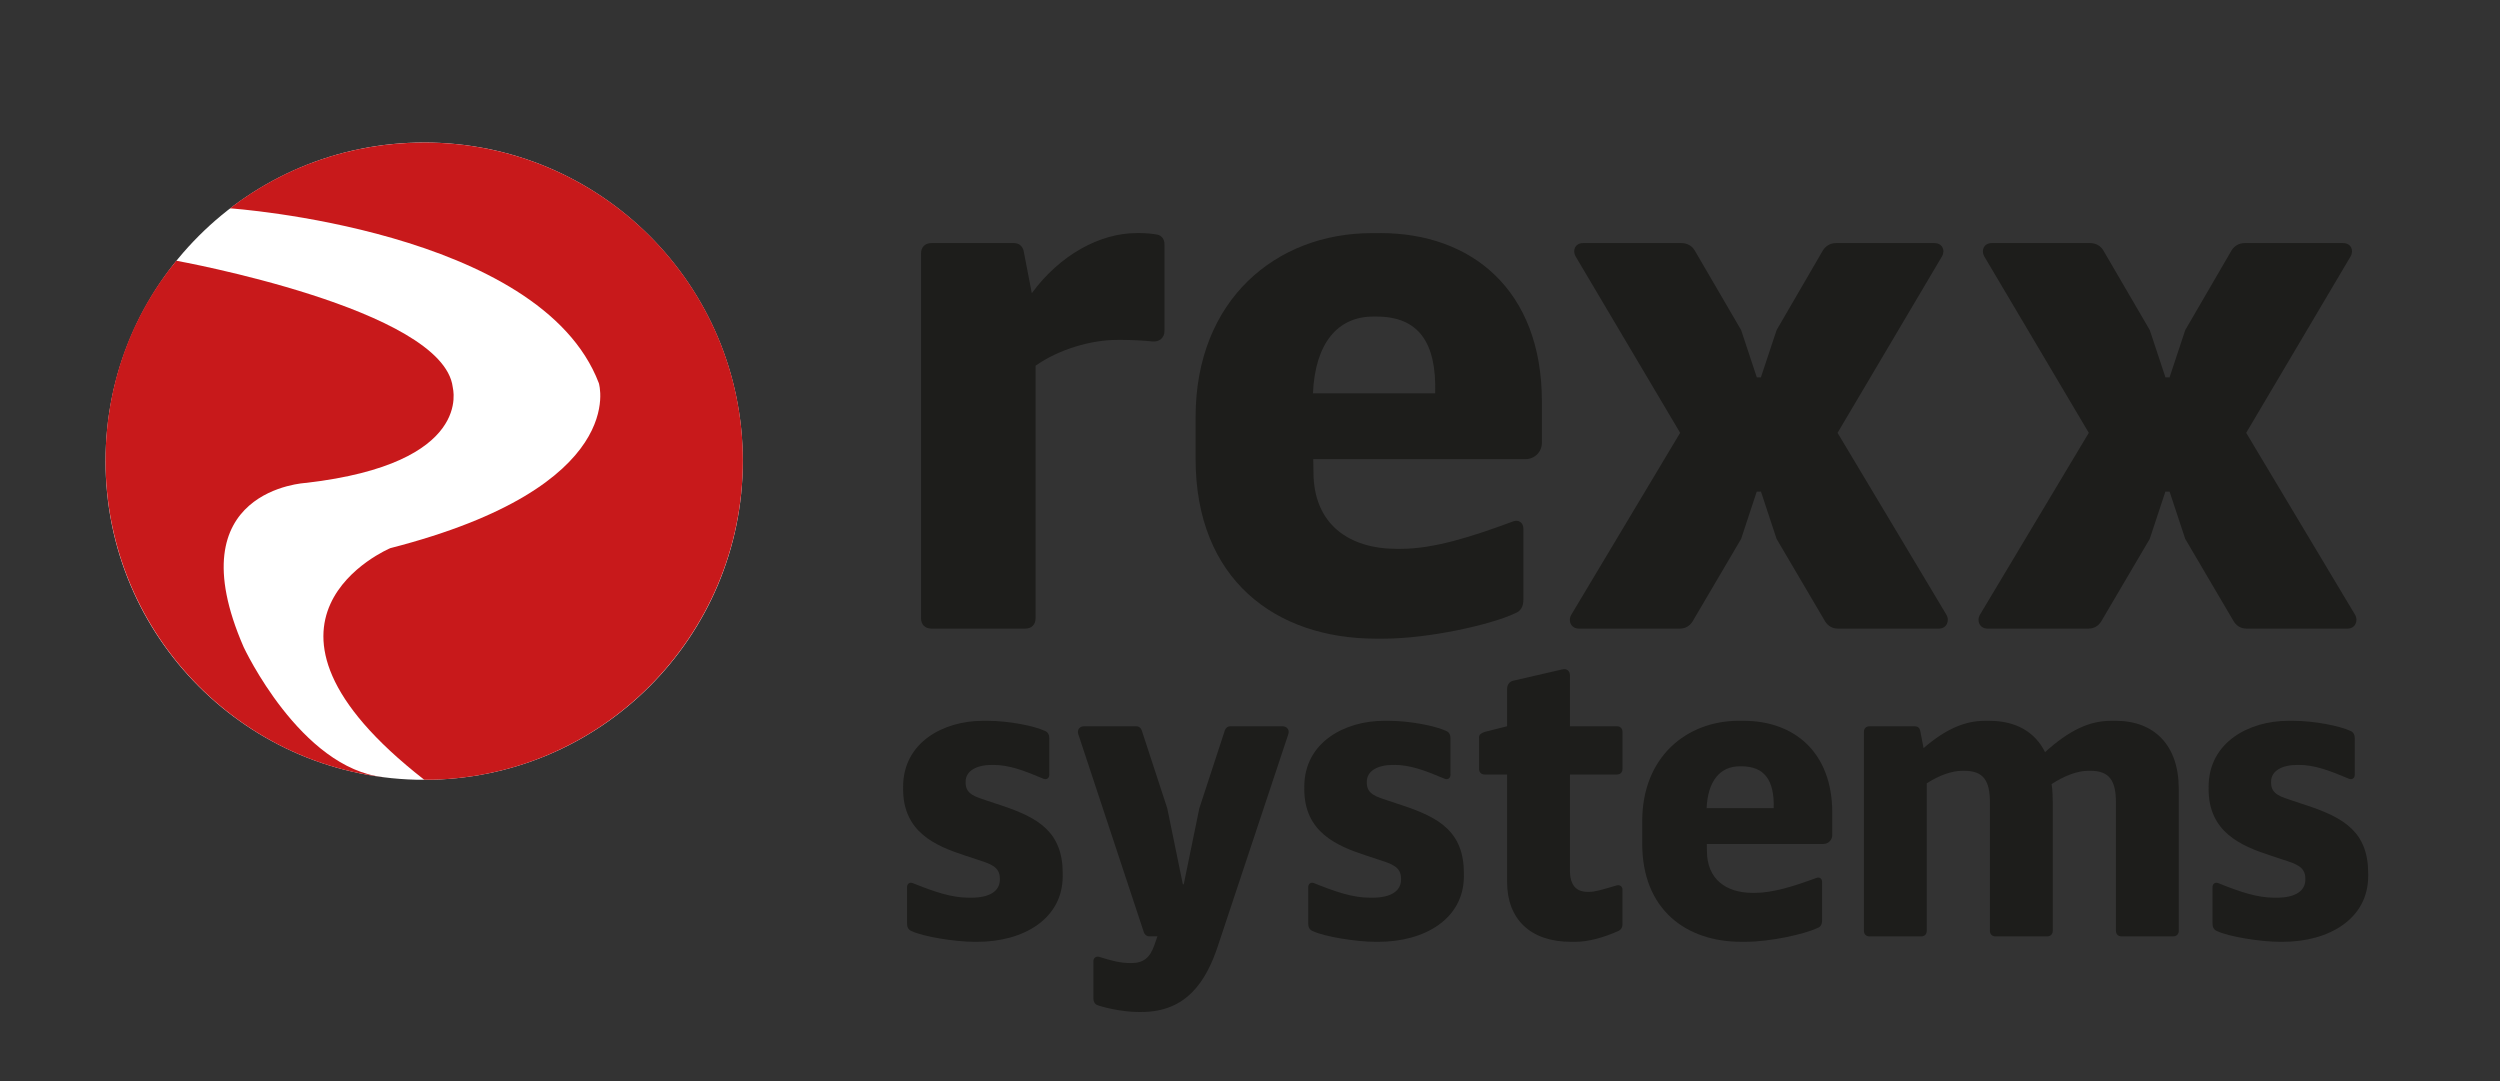
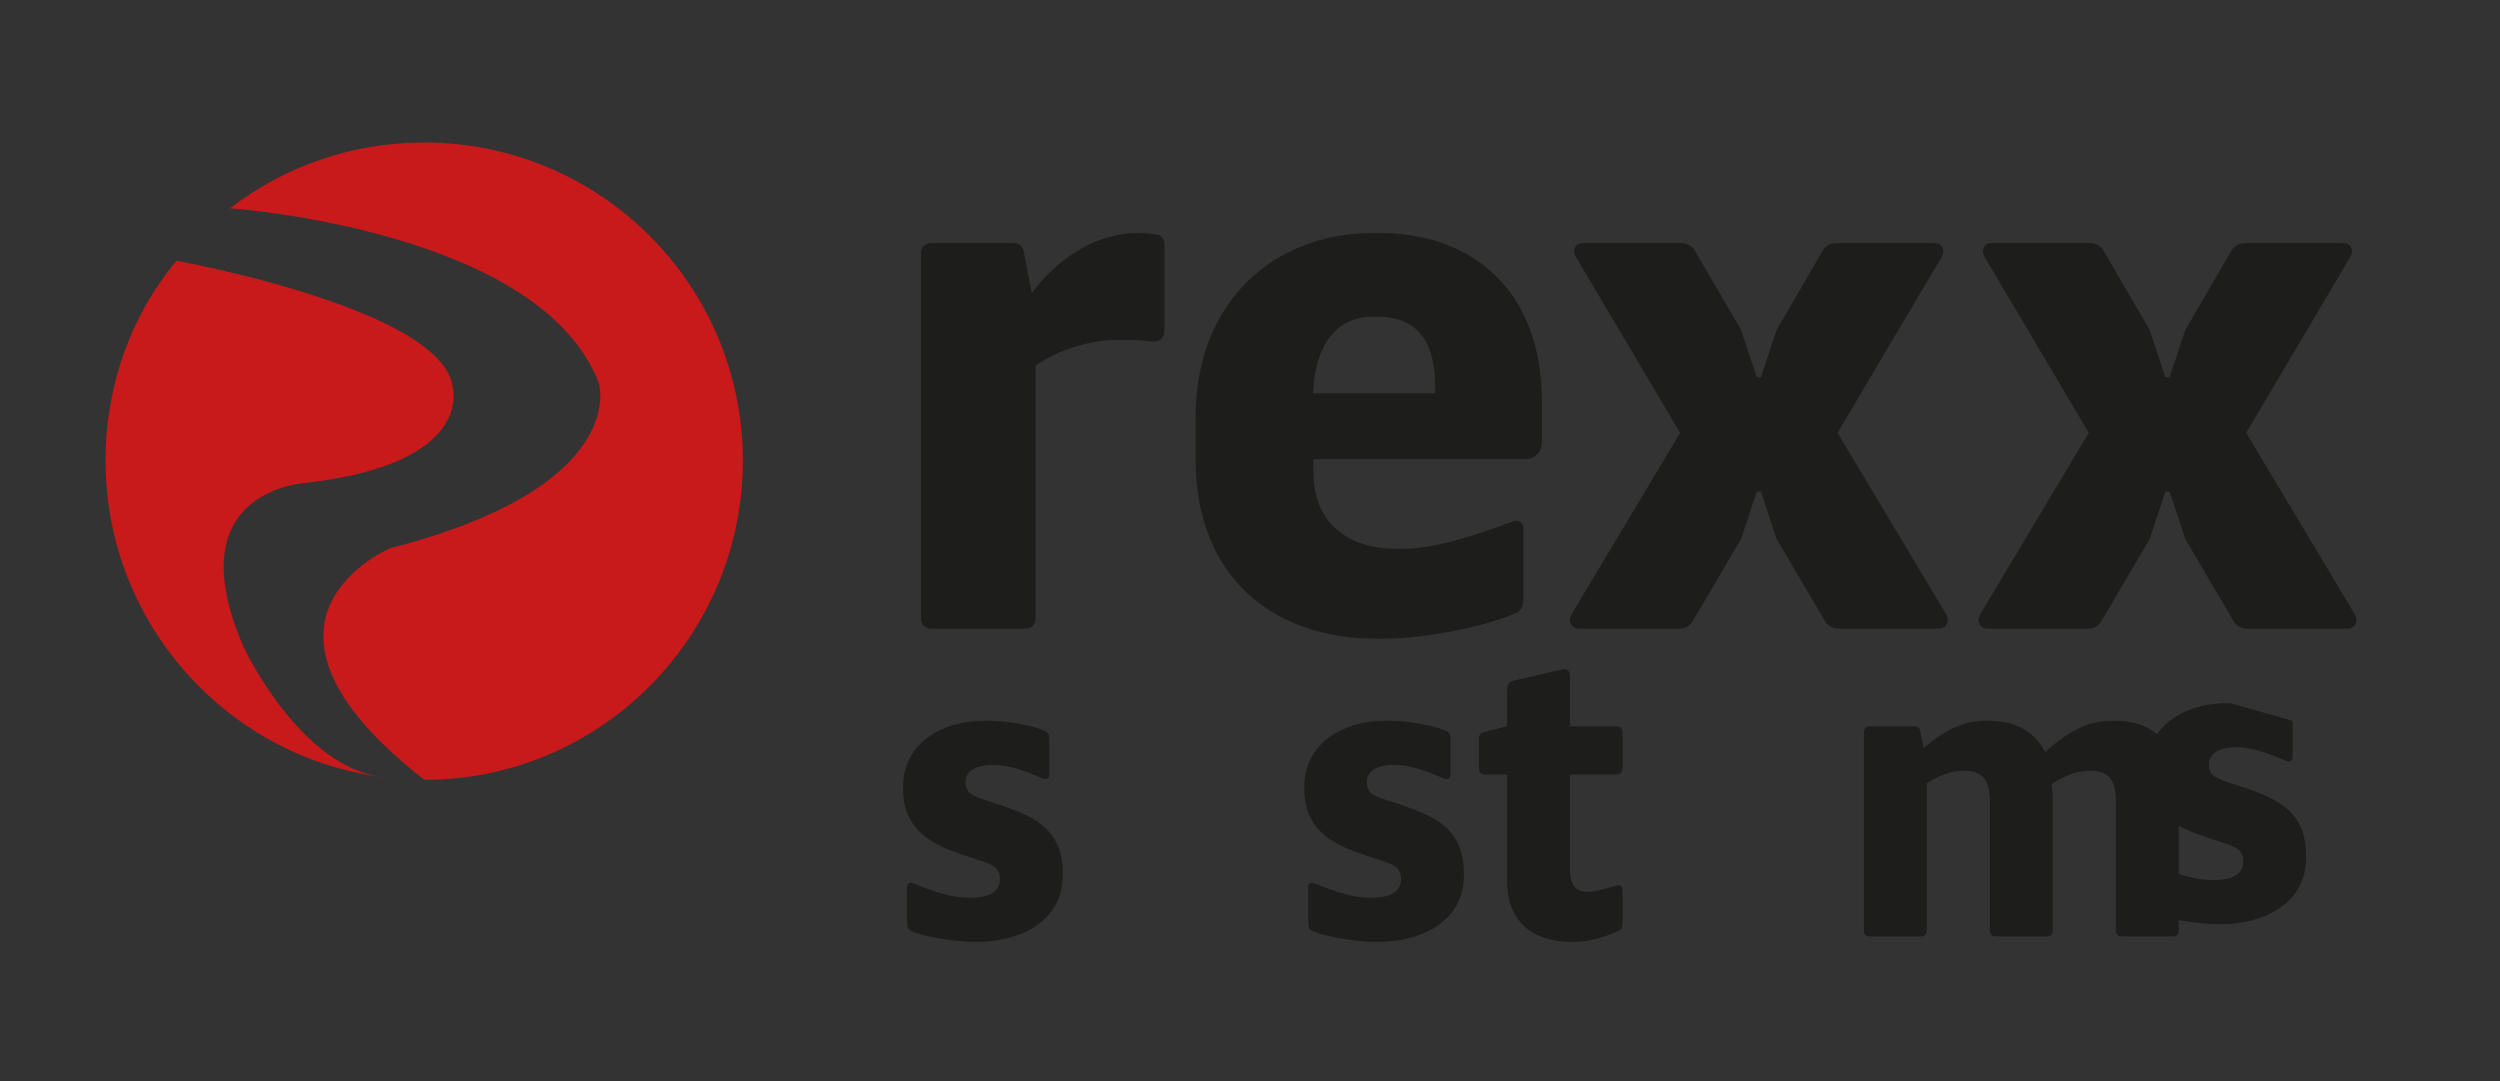
<svg xmlns="http://www.w3.org/2000/svg" id="a" width="47.11mm" height="20.378mm" viewBox="0 0 133.54 57.764">
  <rect x="0" y="0" width="133.54" height="57.764" fill="#333333" stroke="none" />
  <defs>
    <style>.d{fill:none;}.e{fill:#fff;}.f,.g{fill:#c8191b;}.h{fill:#1d1d1b;}.i,.j{fill:#878787;}.j,.g{fill-rule:evenodd;}.k{clip-path:url(#c);}.l{clip-path:url(#b);}</style>
    <clipPath id="b">
      <rect x="5.779" y="2.689" width="137.622" height="60.258" style="fill:none;" />
    </clipPath>
    <clipPath id="c">
      <polygon points="5.071 41.648 41.996 41.656 41.996 7.613 5.071 7.613 5.071 41.648" style="fill:none;" />
    </clipPath>
  </defs>
  <g style="clip-path:url(#b);">
    <g>
      <path d="M60.88,12.45c.371,0,.719,.041,.933,.082,.247,.041,.389,.267,.389,.506v4.631c0,.401-.292,.61-.674,.569-.314-.041-1.085-.082-1.565-.082h-.285c-1.371,0-3.1,.487-4.362,1.379v13.499c0,.326-.217,.543-.542,.543h-5.032c-.326,0-.543-.217-.543-.543V13.528c0-.325,.217-.543,.543-.543h4.425c.259,0,.442,.15,.51,.408l.438,2.268c1.509-2.06,3.653-3.211,5.601-3.211h.165Z" style="fill:#1d1d1b;" />
      <path d="M73.733,12.45c4.848,0,8.629,3.01,8.629,9.004v2.191c0,.494-.385,.88-.879,.88h-11.334l.011,.659c-.011,2.826,1.908,4.133,4.452,4.133h.199c1.786,0,3.782-.64,6.02-1.468,.285-.108,.543,.067,.543,.394v3.77c0,.408-.148,.634-.449,.75-1.276,.603-4.586,1.351-7.016,1.351h-.416c-5.361,0-9.629-3.163-9.629-9.603v-2.231c0-6.264,4.302-9.828,9.416-9.828h.453Zm-.378,4.459c-1.928,0-3.108,1.459-3.222,4.1h6.528c.081-2.746-.908-4.1-3.138-4.1h-.168Z" style="fill:#1d1d1b;" />
      <path d="M103.333,12.985c.408,0,.592,.374,.401,.708l-5.579,9.427,5.814,9.716c.191,.333,.008,.741-.4,.741h-5.402c-.292,0-.517-.142-.666-.367l-2.603-4.425-.835-2.527h-.224l-.835,2.527-2.603,4.425c-.149,.226-.374,.367-.666,.367h-5.403c-.408,0-.592-.408-.4-.741l5.814-9.716-5.586-9.427c-.184-.334-.008-.708,.4-.708h5.268c.293,0,.559,.15,.701,.4l2.475,4.246,.838,2.527h.218l.839-2.527,2.467-4.246c.15-.25,.408-.4,.7-.4h5.267Z" style="fill:#1d1d1b;" />
      <path d="M125.161,12.985c.408,0,.591,.374,.4,.708l-5.578,9.427,5.814,9.716c.191,.333,.008,.741-.4,.741h-5.402c-.292,0-.517-.142-.667-.367l-2.602-4.425-.836-2.527h-.223l-.836,2.527-2.602,4.425c-.15,.226-.374,.367-.666,.367h-5.402c-.408,0-.592-.408-.4-.741l5.814-9.716-5.586-9.427c-.183-.334-.007-.708,.401-.708h5.268c.291,0,.558,.15,.699,.4l2.475,4.246,.838,2.527h.219l.838-2.527,2.468-4.246c.149-.25,.408-.4,.7-.4h5.268Z" style="fill:#1d1d1b;" />
    </g>
  </g>
  <g>
    <path d="M52.731,38.502c1.179,0,2.521,.279,3.071,.534,.165,.064,.247,.186,.247,.408v1.944c0,.178-.142,.274-.298,.215-1.116-.47-1.865-.745-2.71-.745h-.055c-.81,0-1.405,.312-1.405,.895v.065c0,.622,.551,.75,1.171,.96l.764,.254c1.952,.65,3.25,1.414,3.25,3.619v.149c0,2.277-2.091,3.508-4.562,3.508h-.156c-1.044,0-2.743-.279-3.349-.571-.164-.064-.247-.186-.247-.408v-1.944c0-.178,.142-.274,.298-.215,1.171,.47,2.075,.781,3.005,.781h.129c.976,0,1.524-.352,1.524-.963v-.065c0-.62-.5-.779-1.153-.989l-.764-.253c-1.528-.506-3.25-1.238-3.25-3.528v-.12c0-2.396,2.176-3.53,4.259-3.53h.23Z" style="fill:#1d1d1b;" />
-     <path d="M68.508,38.794c.234,0,.386,.191,.308,.425l-3.749,11.275c-.639,1.949-1.701,3.562-4.095,3.562h-.172c-.9,0-1.972-.277-2.184-.369-.132-.045-.21-.185-.21-.33v-2.024c0-.163,.142-.268,.306-.223,.649,.206,1.134,.333,1.667,.333h.053c.662,0,.999-.3,1.232-.964l.161-.463h-.438c-.132,0-.241-.086-.286-.216l-3.503-10.583c-.078-.232,.074-.424,.312-.424h2.79c.131,0,.24,.086,.286,.216l1.364,4.165,.833,4.062h.048l.833-4.062,1.364-4.165c.045-.13,.154-.216,.286-.216h2.794Z" style="fill:#1d1d1b;" />
    <path d="M74.16,38.502c1.179,0,2.521,.279,3.072,.534,.164,.064,.246,.186,.246,.408v1.944c0,.178-.142,.274-.298,.215-1.116-.47-1.865-.745-2.71-.745h-.055c-.809,0-1.405,.312-1.405,.895v.065c0,.622,.551,.75,1.171,.96l.764,.254c1.952,.65,3.25,1.414,3.25,3.619v.149c0,2.277-2.091,3.508-4.562,3.508h-.156c-1.044,0-2.743-.279-3.349-.571-.164-.064-.247-.186-.247-.408v-1.944c0-.178,.142-.274,.298-.215,1.171,.47,2.075,.781,3.005,.781h.129c.976,0,1.524-.352,1.524-.963v-.065c0-.62-.499-.779-1.153-.989l-.764-.253c-1.528-.506-3.25-1.238-3.25-3.528v-.12c0-2.396,2.176-3.53,4.259-3.53h.23Z" style="fill:#1d1d1b;" />
    <path d="M83.458,35.757c.221-.059,.402,.074,.402,.314v2.723h2.51c.178,0,.297,.118,.297,.296v1.985c0,.178-.119,.296-.297,.296h-2.51v5.119c0,.81,.346,1.149,.949,1.149h.109c.255,0,.627-.102,1.442-.346,.164-.045,.306,.06,.306,.223v1.878c0,.144-.078,.267-.209,.33-.767,.349-1.615,.584-2.312,.584h-.228c-2.174,0-3.414-1.217-3.414-3.198v-5.739h-1.2c-.179,0-.298-.118-.298-.296v-1.682c0-.169,.128-.234,.297-.296l1.2-.304v-1.982c0-.236,.13-.414,.349-.455l2.606-.601Z" style="fill:#1d1d1b;" />
-     <path d="M93.137,38.502c2.66,0,4.735,1.641,4.735,4.907v1.194c0,.269-.211,.479-.482,.479h-6.219l.006,.359c-.006,1.54,1.047,2.252,2.443,2.252h.108c.98,0,2.075-.349,3.304-.8,.156-.06,.297,.037,.297,.215v2.055c0,.222-.082,.345-.246,.408-.7,.328-2.516,.736-3.85,.736h-.229c-2.941,0-5.283-1.725-5.283-5.234v-1.216c0-3.414,2.36-5.356,5.166-5.356h.249Zm-.207,2.431c-1.059,0-1.706,.795-1.769,2.234h3.582c.045-1.497-.498-2.234-1.722-2.234h-.092Z" style="fill:#1d1d1b;" />
    <path d="M113.007,38.502c2.074,0,3.374,1.31,3.374,3.633v7.586c0,.178-.119,.296-.298,.296h-2.762c-.178,0-.297-.118-.297-.296v-6.856c0-1.15-.331-1.693-1.371-1.693h-.101c-.589,0-1.29,.272-1.966,.712,.056,.27,.064,.752,.064,.968v6.87c0,.178-.119,.296-.298,.296h-2.761c-.179,0-.298-.118-.298-.296v-6.856c0-1.15-.331-1.693-1.371-1.693h-.1c-.58,0-1.27,.26-1.902,.669v7.881c0,.178-.12,.296-.299,.296h-2.761c-.179,0-.298-.118-.298-.296v-10.631c0-.178,.119-.296,.298-.296h2.429c.141,0,.242,.081,.279,.223l.181,.942c1.182-1.018,2.206-1.457,3.27-1.457h.256c1.391,0,2.428,.588,2.963,1.672,1.303-1.18,2.383-1.672,3.512-1.672h.256Z" style="fill:#1d1d1b;" />
-     <path d="M122.464,38.502c1.18,0,2.522,.279,3.072,.534,.164,.064,.246,.186,.246,.408v1.944c0,.178-.142,.274-.298,.215-1.116-.47-1.865-.745-2.71-.745h-.055c-.81,0-1.406,.312-1.406,.895v.065c0,.622,.551,.75,1.172,.96l.764,.254c1.952,.65,3.25,1.414,3.25,3.619v.149c0,2.277-2.091,3.508-4.563,3.508h-.156c-1.043,0-2.742-.279-3.349-.571-.164-.064-.247-.186-.247-.408v-1.944c0-.178,.143-.274,.299-.215,1.171,.47,2.074,.781,3.006,.781h.129c.976,0,1.524-.352,1.524-.963v-.065c0-.62-.499-.779-1.153-.989l-.764-.253c-1.528-.506-3.25-1.238-3.25-3.528v-.12c0-2.396,2.176-3.53,4.259-3.53h.229Z" style="fill:#1d1d1b;" />
+     <path d="M122.464,38.502v1.944c0,.178-.142,.274-.298,.215-1.116-.47-1.865-.745-2.71-.745h-.055c-.81,0-1.406,.312-1.406,.895v.065c0,.622,.551,.75,1.172,.96l.764,.254c1.952,.65,3.25,1.414,3.25,3.619v.149c0,2.277-2.091,3.508-4.563,3.508h-.156c-1.043,0-2.742-.279-3.349-.571-.164-.064-.247-.186-.247-.408v-1.944c0-.178,.143-.274,.299-.215,1.171,.47,2.074,.781,3.006,.781h.129c.976,0,1.524-.352,1.524-.963v-.065c0-.62-.499-.779-1.153-.989l-.764-.253c-1.528-.506-3.25-1.238-3.25-3.528v-.12c0-2.396,2.176-3.53,4.259-3.53h.229Z" style="fill:#1d1d1b;" />
  </g>
  <g style="clip-path:url(#c);">
-     <path d="M5.637,24.635C5.637,15.233,13.257,7.612,22.659,7.612c9.4,0,17.02,7.621,17.02,17.022,0,9.4-7.62,17.021-17.02,17.021-9.402,0-17.023-7.621-17.023-17.021" style="fill:#fff;" />
    <path d="M20.515,41.517l-.178-.018c-8.305-1.129-14.7-8.29-14.7-16.892,0-4.046,1.378-7.761,3.78-10.68,0,0,14.242,2.567,14.766,6.75,0,.065,1.158,4.071-7.828,5.116,0,0-7.023,.327-3.338,8.776,0,0,3.027,6.489,7.498,6.947" style="fill:#c8191b; fill-rule:evenodd;" />
    <path d="M22.668,41.656c-10.963-8.544-1.819-12.376-1.819-12.376,12.864-3.306,11.139-8.813,11.139-8.813-3.125-8.208-19.703-9.339-19.703-9.339,2.873-2.211,6.465-3.515,10.374-3.515,9.401,0,17.022,7.607,17.022,16.994s-7.611,17.049-17.013,17.049" style="fill:#c8191b;" />
    <path d="M54.77,21.873h-.304c-.127-.05-.319-.087-.577-.112-.259-.024-.548-.037-.868-.037-.383,0-.798,.056-1.245,.166-.448,.11-.889,.243-1.321,.396l-1.871,7.809h-3.642l2.796-11.671h3.643l-.401,1.672c.204-.151,.481-.344,.833-.577,.352-.231,.665-.417,.941-.556,.304-.159,.644-.296,1.022-.41s.724-.172,1.037-.172c.118,0,.25,.003,.396,.01,.143,.009,.273,.019,.389,.032l-.827,3.451Z" style="fill:#878787;" />
    <path d="M60.099,30.413c-2.207,0-3.775-.527-4.699-1.58-.924-1.055-1.153-2.554-.686-4.503,.456-1.905,1.37-3.427,2.739-4.564,1.369-1.138,3.042-1.704,5.014-1.704,1.793,0,3.025,.48,3.697,1.446,.672,.965,.793,2.345,.363,4.142l-.315,1.312h-8.007c-.096,.541-.09,.995,.018,1.36,.108,.363,.297,.653,.564,.868,.262,.216,.59,.371,.984,.465,.396,.092,.84,.139,1.334,.139,.424,0,.853-.047,1.285-.142,.434-.095,.84-.22,1.217-.376,.332-.134,.643-.277,.935-.432,.291-.155,.53-.294,.719-.413h.386l-.722,3.014c-.327,.117-.625,.227-.895,.329-.272,.1-.633,.203-1.09,.307-.42,.104-.848,.186-1.283,.245-.434,.06-.952,.088-1.557,.088m3.061-7.646c.164-.777,.127-1.369-.115-1.776-.243-.406-.713-.608-1.414-.608-.713,0-1.322,.213-1.827,.641-.505,.427-.866,1.008-1.084,1.744h4.441Z" style="fill:#878787; fill-rule:evenodd;" />
    <polygon points="78.385 30.095 74.116 30.095 72.684 26.755 69.594 30.095 65.415 30.095 71.122 24.27 68.275 18.423 72.543 18.423 73.957 21.727 76.959 18.423 81.139 18.423 75.502 24.176 78.385 30.095" style="fill:#878787;" />
    <polygon points="91.243 30.095 86.976 30.095 85.542 26.755 82.452 30.095 78.275 30.095 83.982 24.27 81.134 18.423 85.402 18.423 86.816 21.727 89.818 18.423 93.997 18.423 88.361 24.176 91.243 30.095" style="fill:#878787;" />
    <path d="M102.283,30.414c-.86,0-1.651-.094-2.373-.28-.722-.185-1.303-.405-1.741-.654l.735-3.07h.301c.142,.132,.306,.276,.489,.435,.184,.16,.453,.325,.807,.498,.301,.158,.652,.295,1.051,.409,.399,.114,.849,.172,1.349,.172,.513,0,.983-.081,1.415-.241,.429-.16,.686-.413,.769-.759,.065-.27,.022-.474-.125-.612-.146-.138-.467-.271-.957-.395-.262-.07-.594-.145-.998-.224-.406-.08-.759-.172-1.06-.275-.849-.285-1.437-.705-1.767-1.262-.328-.559-.383-1.29-.166-2.198,.125-.52,.361-1.009,.711-1.47,.35-.46,.801-.87,1.352-1.232,.551-.352,1.193-.633,1.926-.841,.734-.208,1.531-.312,2.392-.312,.818,0,1.553,.082,2.201,.245s1.181,.36,1.598,.589l-.708,2.957h-.293c-.101-.098-.267-.228-.499-.393-.231-.164-.462-.305-.69-.424-.273-.14-.588-.255-.943-.347-.357-.09-.733-.136-1.129-.136-.528,0-.996,.09-1.404,.272-.408,.18-.646,.419-.719,.717-.064,.264-.021,.472,.123,.624,.144,.151,.5,.301,1.068,.447,.295,.075,.637,.149,1.025,.223,.389,.072,.756,.171,1.102,.296,.776,.27,1.317,.666,1.627,1.19,.309,.522,.359,1.217,.152,2.083-.131,.547-.384,1.067-.76,1.563-.375,.495-.84,.912-1.393,1.251-.588,.367-1.242,.651-1.968,.853-.725,.201-1.56,.302-2.502,.302" style="fill:#878787;" />
    <polygon points="123.439 18.423 113.726 34.376 109.814 34.376 112.68 29.814 111.128 18.423 114.95 18.423 115.648 25.741 119.693 18.423 123.439 18.423" style="fill:#878787;" />
    <path d="M125.489,30.414c-.859,0-1.65-.094-2.373-.28-.722-.185-1.303-.405-1.742-.654l.736-3.07h.301c.143,.132,.306,.276,.49,.435,.184,.16,.452,.325,.805,.498,.303,.158,.654,.295,1.053,.409,.398,.114,.848,.172,1.348,.172,.514,0,.984-.081,1.415-.241,.429-.16,.687-.413,.769-.759,.066-.27,.023-.474-.123-.612-.148-.138-.467-.271-.959-.395-.26-.07-.592-.145-.997-.224-.405-.08-.759-.172-1.06-.275-.849-.285-1.438-.705-1.766-1.262-.329-.559-.384-1.29-.167-2.198,.125-.52,.362-1.009,.712-1.47,.35-.46,.801-.87,1.352-1.232,.551-.352,1.191-.633,1.924-.841,.734-.208,1.533-.312,2.393-.312,.82,0,1.555,.082,2.202,.245,.649,.163,1.181,.36,1.599,.589l-.709,2.957h-.293c-.101-.098-.267-.228-.498-.393-.232-.164-.462-.305-.691-.424-.272-.14-.586-.255-.942-.347-.356-.09-.733-.136-1.129-.136-.528,0-.995,.09-1.403,.272-.408,.18-.647,.419-.719,.717-.064,.264-.023,.472,.121,.624,.145,.151,.501,.301,1.07,.447,.295,.075,.636,.149,1.025,.223,.389,.072,.756,.171,1.102,.296,.775,.27,1.316,.666,1.625,1.19,.31,.522,.361,1.217,.152,2.083-.129,.547-.383,1.067-.759,1.563-.375,.495-.84,.912-1.392,1.251-.588,.367-1.243,.651-1.969,.853-.725,.201-1.559,.302-2.502,.302" style="fill:#878787;" />
  </g>
</svg>